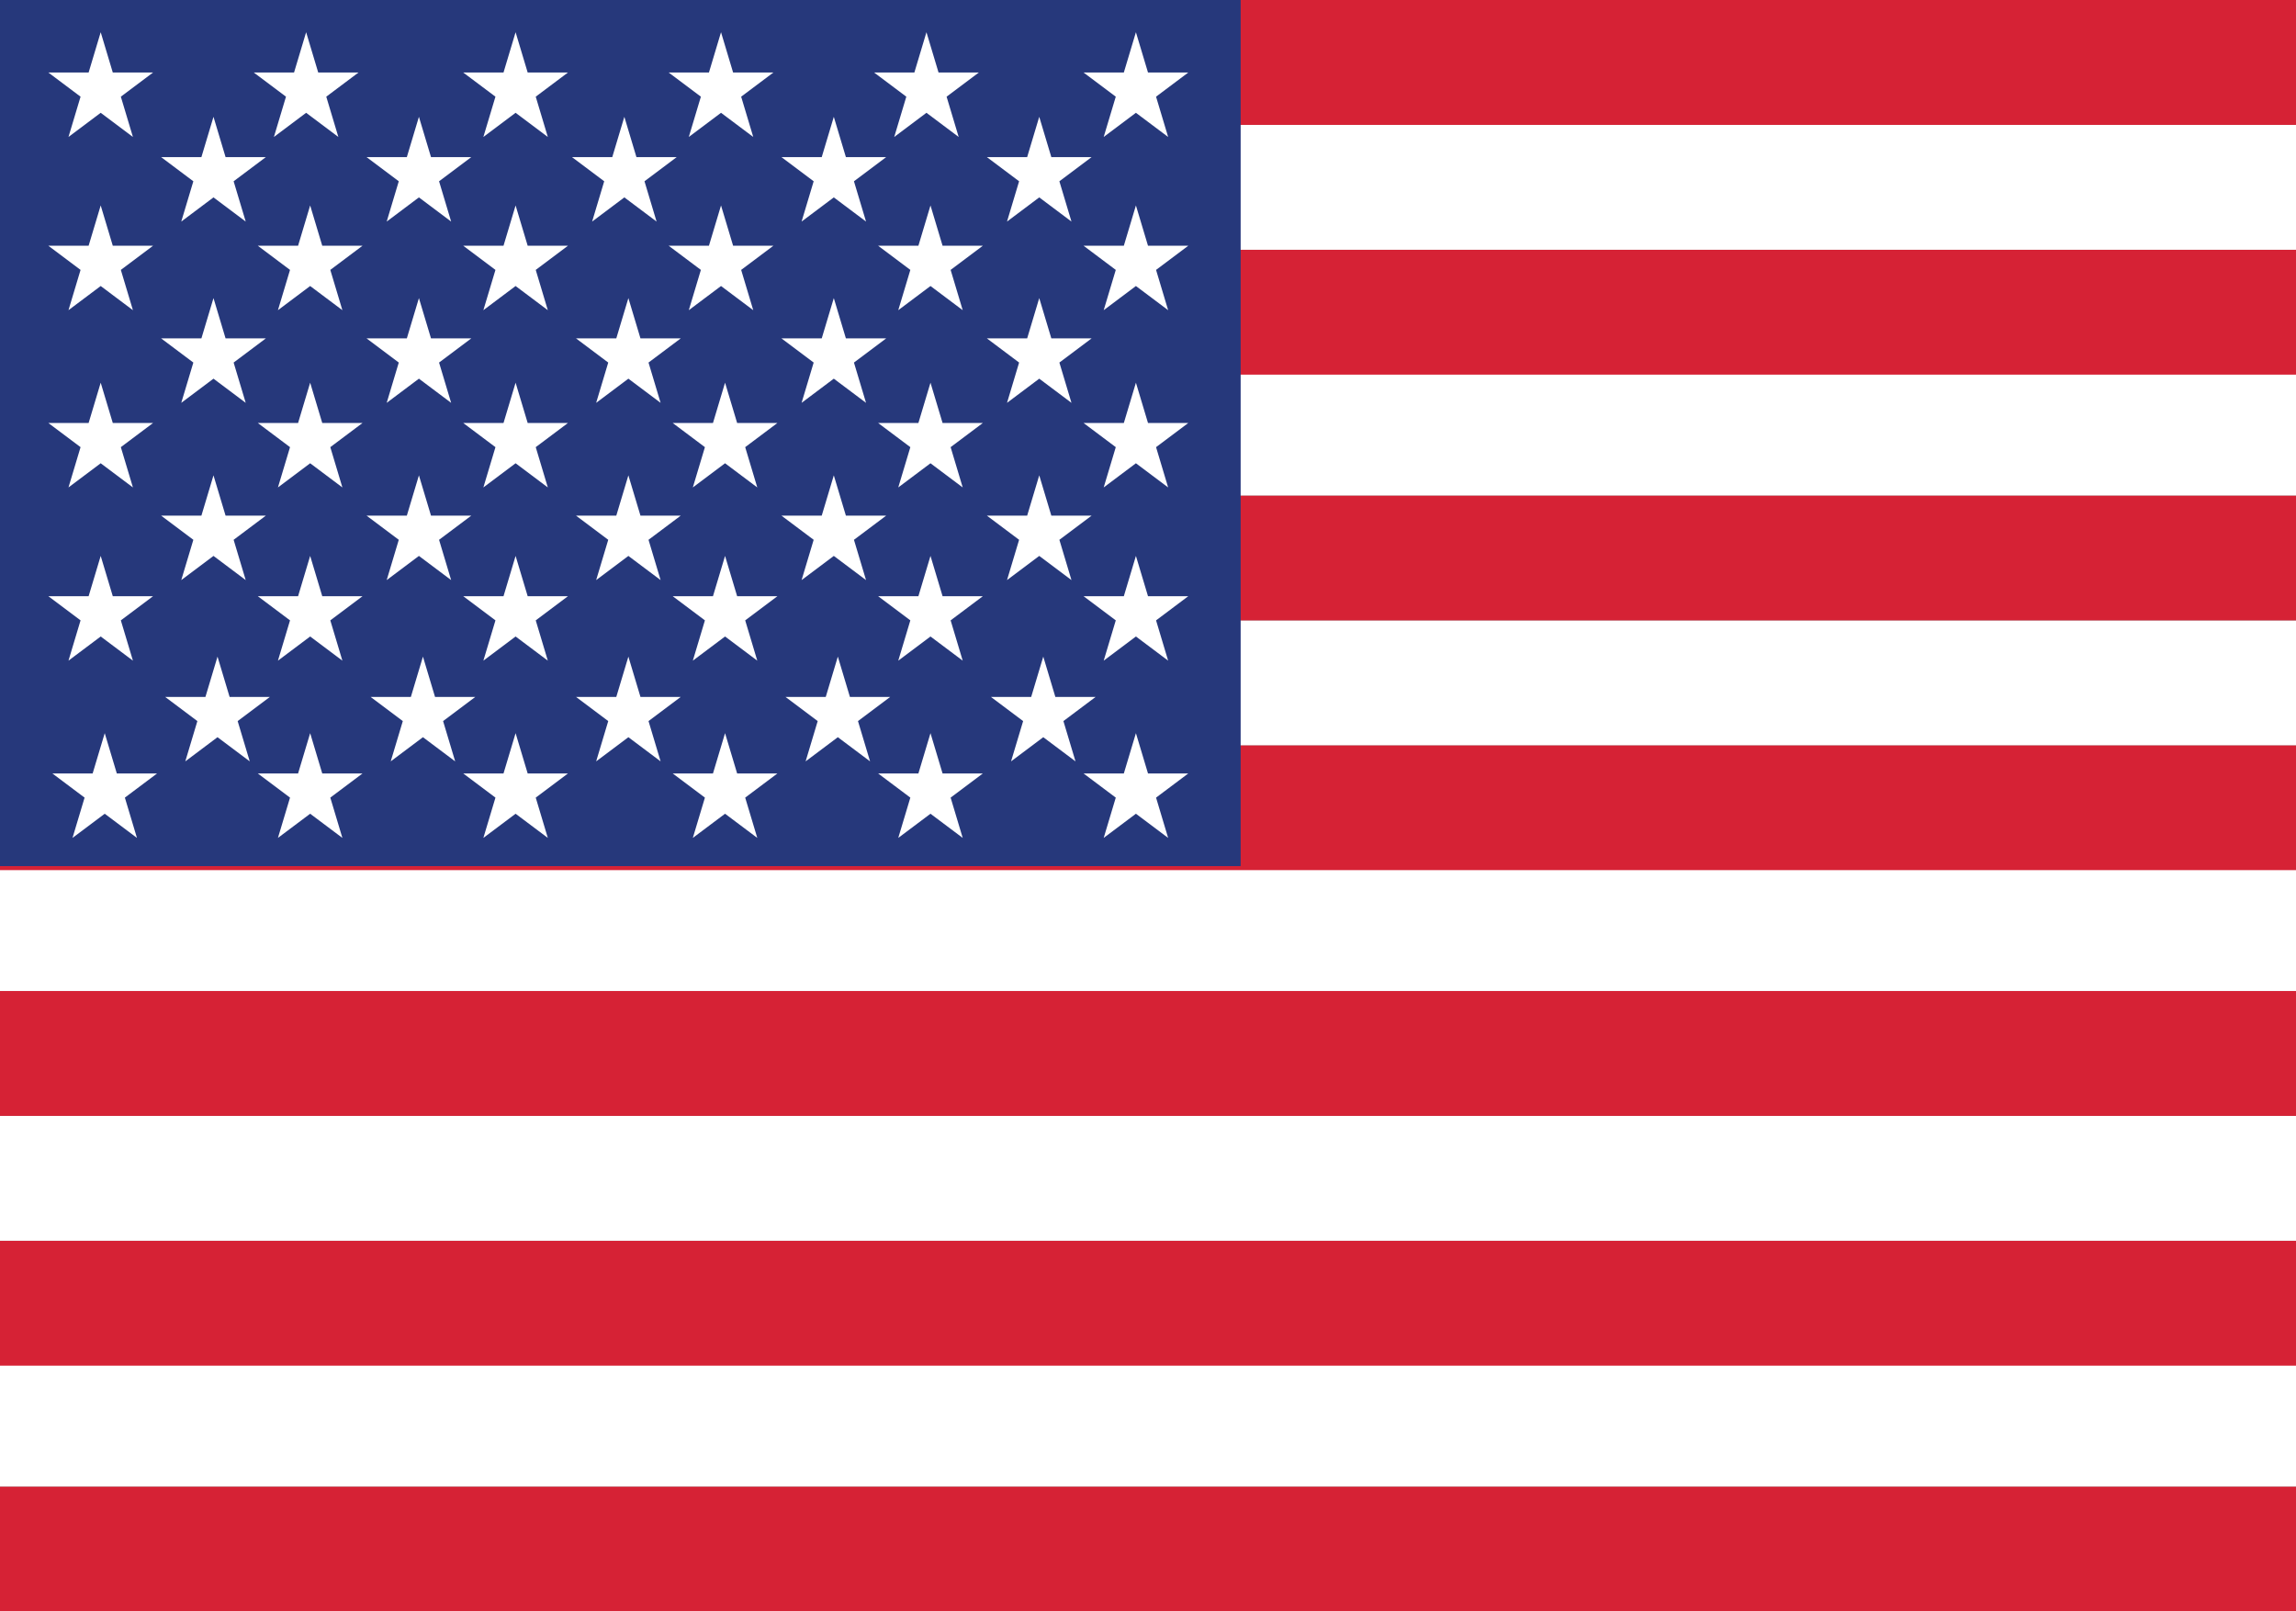
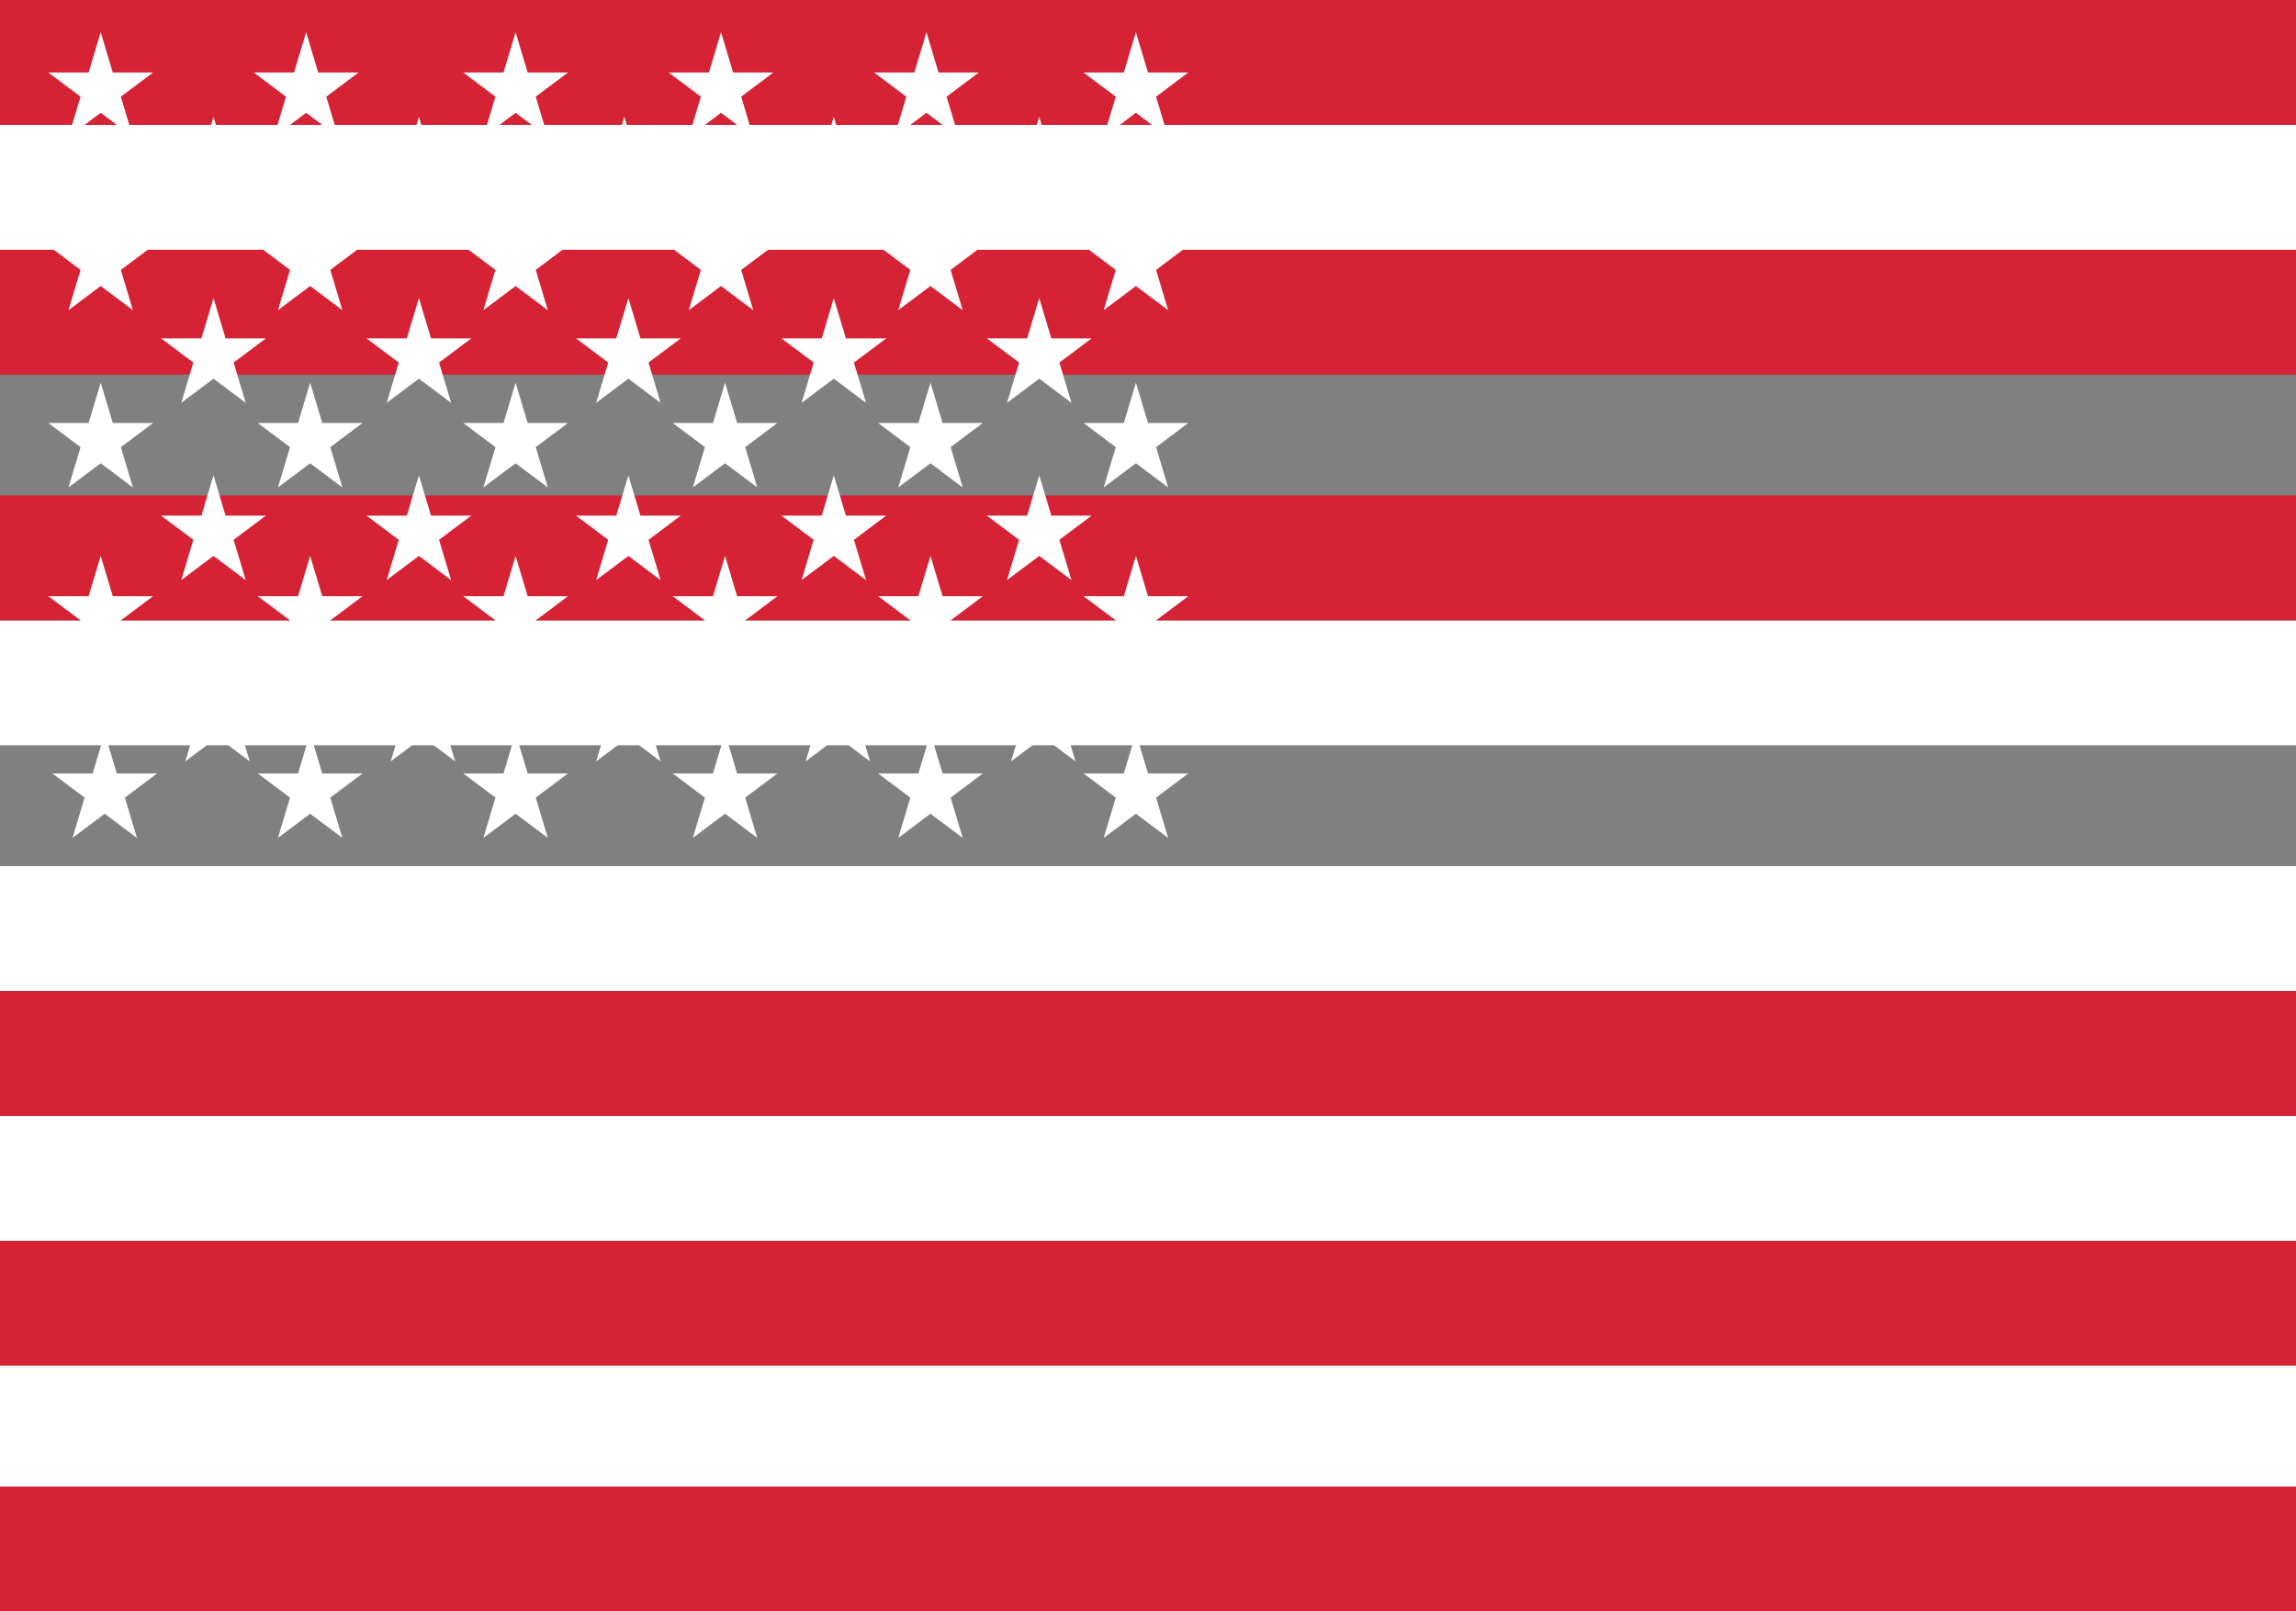
<svg xmlns="http://www.w3.org/2000/svg" id="Layer_1" version="1.1" viewBox="0 0 57 40">
  <rect x="0" y="0" width="57" height="40" fill="#808080" stroke="none" />
  <defs>
    <style>
      .st0 {
        fill: #d62235;
      }

      .st1 {
        fill: #fff;
      }

      .st2 {
        fill: #26387b;
      }
    </style>
  </defs>
  <g>
    <rect class="st0" x="0" y="36.9" width="57" height="3.1" />
    <rect class="st1" x="0" y="33.8" width="57" height="3.1" />
    <rect class="st0" x="0" y="30.8" width="57" height="3.1" />
    <rect class="st1" x="0" y="27.7" width="57" height="3.1" />
    <rect class="st0" x="0" y="24.6" width="57" height="3.1" />
    <rect class="st1" x="0" y="21.5" width="57" height="3.1" />
-     <rect class="st0" x="0" y="18.5" width="57" height="3.1" />
    <rect class="st1" x="0" y="15.4" width="57" height="3.1" />
    <rect class="st0" x="0" y="12.3" width="57" height="3.1" />
-     <rect class="st1" x="0" y="9.2" width="57" height="3.1" />
    <rect class="st0" x="0" y="6.2" width="57" height="3.1" />
    <rect class="st1" x="0" y="3.1" width="57" height="3.1" />
    <rect class="st0" x="0" width="57" height="3.1" />
  </g>
-   <rect class="st2" x="0" width="30.8" height="21.5" />
  <path class="st1" d="M15.9,8.4h1l-.8.6.3,1-.8-.6-.8.6.3-1-.8-.6h1l.3-1,.3,1ZM23.4,6.1l-.3-1-.3,1h-1l.8.6-.3,1,.8-.6.8.6-.3-1,.8-.6h-1ZM20.7,7.4l-.3,1h-1l.8.6-.3,1,.8-.6.8.6-.3-1,.8-.6h-1l-.3-1ZM10.4,7.4l-.3,1h-1l.8.6-.3,1,.8-.6.8.6-.3-1,.8-.6h-1l-.3-1ZM17.9,5.1l-.3,1h-1l.8.6-.3,1,.8-.6.8.6-.3-1,.8-.6h-1l-.3-1ZM12.8,5.1l-.3,1h-1l.8.6-.3,1,.8-.6.8.6-.3-1,.8-.6h-1l-.3-1ZM18.3,10.5l-.3-1-.3,1h-1l.8.6-.3,1,.8-.6.8.6-.3-1,.8-.6h-1ZM7.7,5.1l-.3,1h-1l.8.6-.3,1,.8-.6.8.6-.3-1,.8-.6h-1l-.3-1ZM13.1,10.5l-.3-1-.3,1h-1l.8.6-.3,1,.8-.6.8.6-.3-1,.8-.6h-1ZM23.4,10.5l-.3-1-.3,1h-1l.8.6-.3,1,.8-.6.8.6-.3-1,.8-.6h-1ZM5.3,7.4l-.3,1h-1l.8.6-.3,1,.8-.6.8.6-.3-1,.8-.6h-1l-.3-1ZM8,10.5l-.3-1-.3,1h-1l.8.6-.3,1,.8-.6.8.6-.3-1,.8-.6h-1ZM13.1,14.8l-.3-1-.3,1h-1l.8.6-.3,1,.8-.6.8.6-.3-1,.8-.6h-1ZM26.1,8.4l-.3-1-.3,1h-1l.8.6-.3,1,.8-.6.8.6-.3-1,.8-.6h-1ZM26.1,12.8l-.3-1-.3,1h-1l.8.6-.3,1,.8-.6.8.6-.3-1,.8-.6h-1ZM27.4,3.4l.8-.6.8.6-.3-1,.8-.6h-1l-.3-1-.3,1h-1l.8.6-.3,1ZM25.3,4.5l-.3,1,.8-.6.8.6-.3-1,.8-.6h-1l-.3-1-.3,1h-1l.8.6ZM23.4,14.8l-.3-1-.3,1h-1l.8.6-.3,1,.8-.6.8.6-.3-1,.8-.6h-1ZM18.3,14.8l-.3-1-.3,1h-1l.8.6-.3,1,.8-.6.8.6-.3-1,.8-.6h-1ZM8,14.8l-.3-1-.3,1h-1l.8.6-.3,1,.8-.6.8.6-.3-1,.8-.6h-1ZM10.7,12.8l-.3-1-.3,1h-1l.8.6-.3,1,.8-.6.8.6-.3-1,.8-.6h-1ZM21,12.8l-.3-1-.3,1h-1l.8.6-.3,1,.8-.6.8.6-.3-1,.8-.6h-1ZM5.6,12.8l-.3-1-.3,1h-1l.8.6-.3,1,.8-.6.8.6-.3-1,.8-.6h-1ZM15.9,12.8l-.3-1-.3,1h-1l.8.6-.3,1,.8-.6.8.6-.3-1,.8-.6h-1ZM22.2,3.4l.8-.6.8.6-.3-1,.8-.6h-1l-.3-1-.3,1h-1l.8.6-.3,1ZM23.4,19.2l-.3-1-.3,1h-1l.8.6-.3,1,.8-.6.8.6-.3-1,.8-.6h-1ZM16.9,17.3h-1l-.3-1-.3,1h-1l.8.6-.3,1,.8-.6.8.6-.3-1,.8-.6ZM22.1,17.3h-1l-.3-1-.3,1h-1l.8.6-.3,1,.8-.6.8.6-.3-1,.8-.6ZM18.3,19.2l-.3-1-.3,1h-1l.8.6-.3,1,.8-.6.8.6-.3-1,.8-.6h-1ZM11.8,17.3h-1l-.3-1-.3,1h-1l.8.6-.3,1,.8-.6.8.6-.3-1,.8-.6ZM20.2,4.5l-.3,1,.8-.6.8.6-.3-1,.8-.6h-1l-.3-1-.3,1h-1l.8.6ZM27.2,17.3h-1l-.3-1-.3,1h-1l.8.6-.3,1,.8-.6.8.6-.3-1,.8-.6ZM28.2,5.1l-.3,1h-1l.8.6-.3,1,.8-.6.8.6-.3-1,.8-.6h-1l-.3-1ZM28.2,9.5l-.3,1h-1l.8.6-.3,1,.8-.6.8.6-.3-1,.8-.6h-1l-.3-1ZM8,19.2l-.3-1-.3,1h-1l.8.6-.3,1,.8-.6.8.6-.3-1,.8-.6h-1ZM28.5,19.2l-.3-1-.3,1h-1l.8.6-.3,1,.8-.6.8.6-.3-1,.8-.6h-1ZM28.2,13.8l-.3,1h-1l.8.6-.3,1,.8-.6.8.6-.3-1,.8-.6h-1l-.3-1ZM13.1,19.2l-.3-1-.3,1h-1l.8.6-.3,1,.8-.6.8.6-.3-1,.8-.6h-1ZM4.8,4.5l-.3,1,.8-.6.8.6-.3-1,.8-.6h-1l-.3-1-.3,1h-1l.8.6ZM6.8,3.4l.8-.6.8.6-.3-1,.8-.6h-1l-.3-1-.3,1h-1l.8.6-.3,1ZM12,3.4l.8-.6.8.6-.3-1,.8-.6h-1l-.3-1-.3,1h-1l.8.6-.3,1ZM9.9,4.5l-.3,1,.8-.6.8.6-.3-1,.8-.6h-1l-.3-1-.3,1h-1l.8.6ZM17.1,3.4l.8-.6.8.6-.3-1,.8-.6h-1l-.3-1-.3,1h-1l.8.6-.3,1ZM15,4.5l-.3,1,.8-.6.8.6-.3-1,.8-.6h-1l-.3-1-.3,1h-1l.8.6ZM6.7,17.3h-1l-.3-1-.3,1h-1l.8.6-.3,1,.8-.6.8.6-.3-1,.8-.6ZM1.7,16.4l.8-.6.8.6-.3-1,.8-.6h-1l-.3-1-.3,1h-1l.8.6-.3,1ZM2.9,19.2l-.3-1-.3,1h-1l.8.6-.3,1,.8-.6.8.6-.3-1,.8-.6h-1ZM1.7,12.1l.8-.6.8.6-.3-1,.8-.6h-1l-.3-1-.3,1h-1l.8.6-.3,1ZM1.7,7.7l.8-.6.8.6-.3-1,.8-.6h-1l-.3-1-.3,1h-1l.8.6-.3,1ZM1.7,3.4l.8-.6.8.6-.3-1,.8-.6h-1l-.3-1-.3,1h-1l.8.6-.3,1Z" />
</svg>